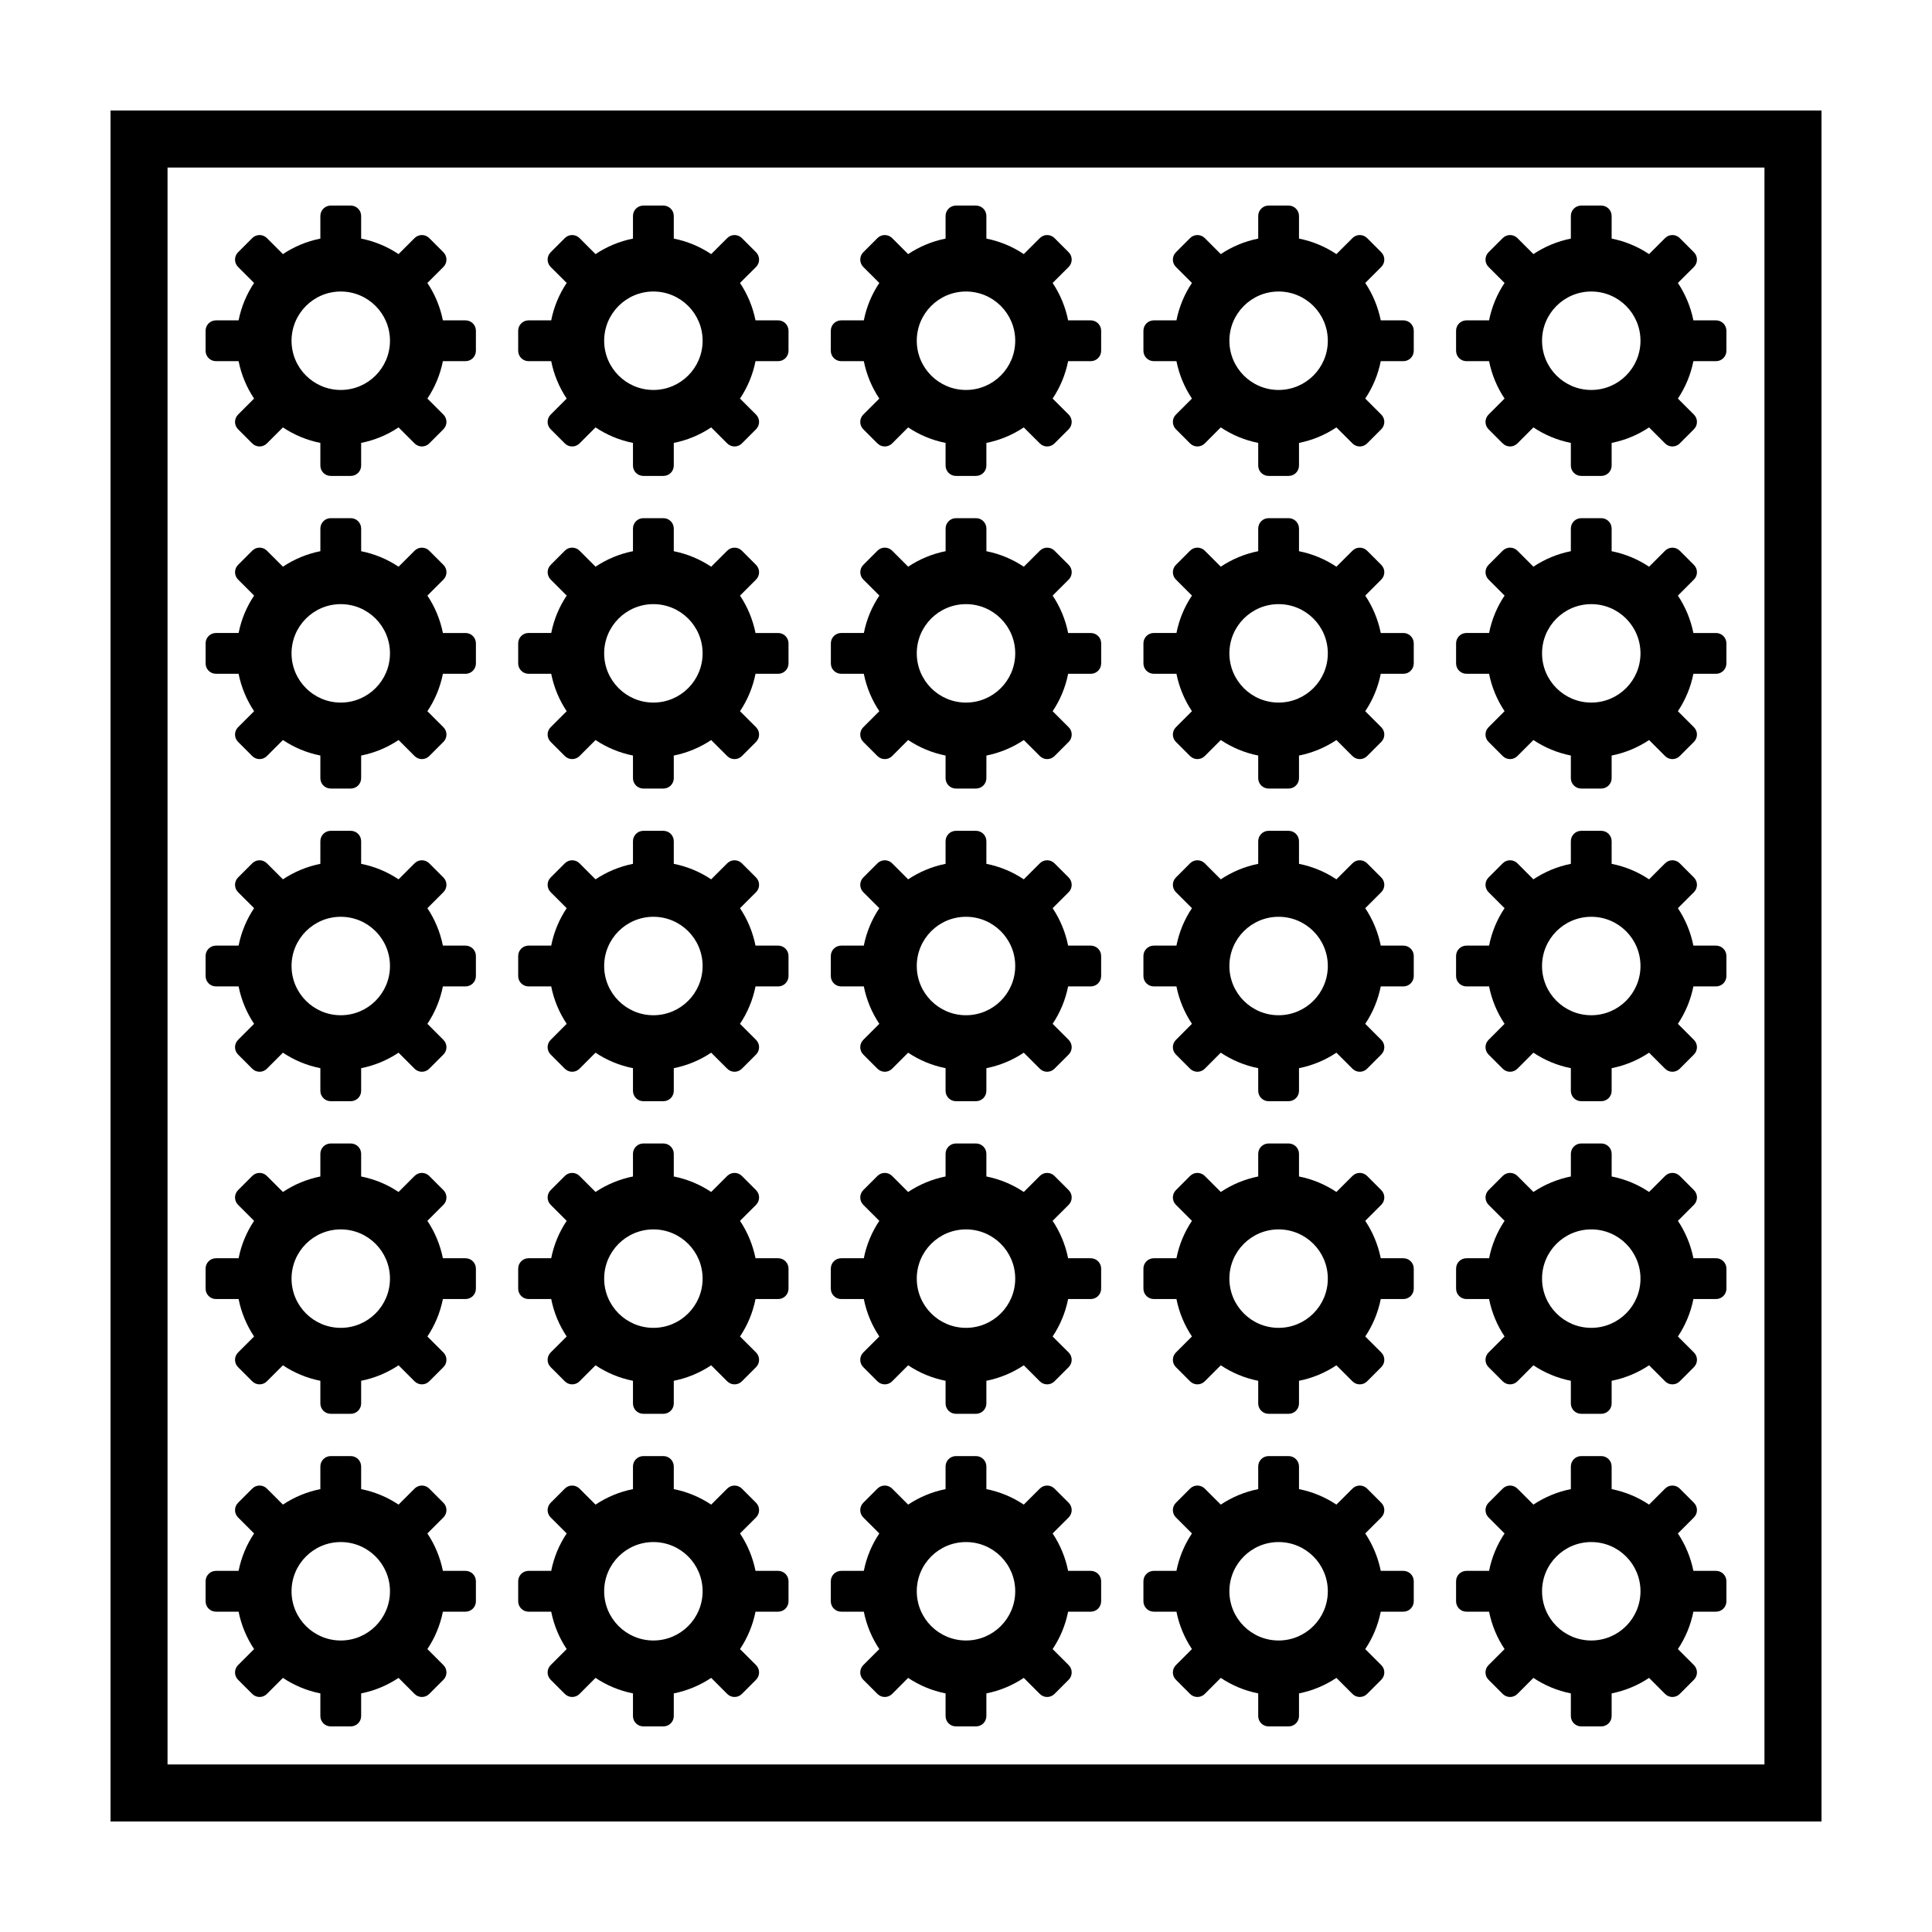
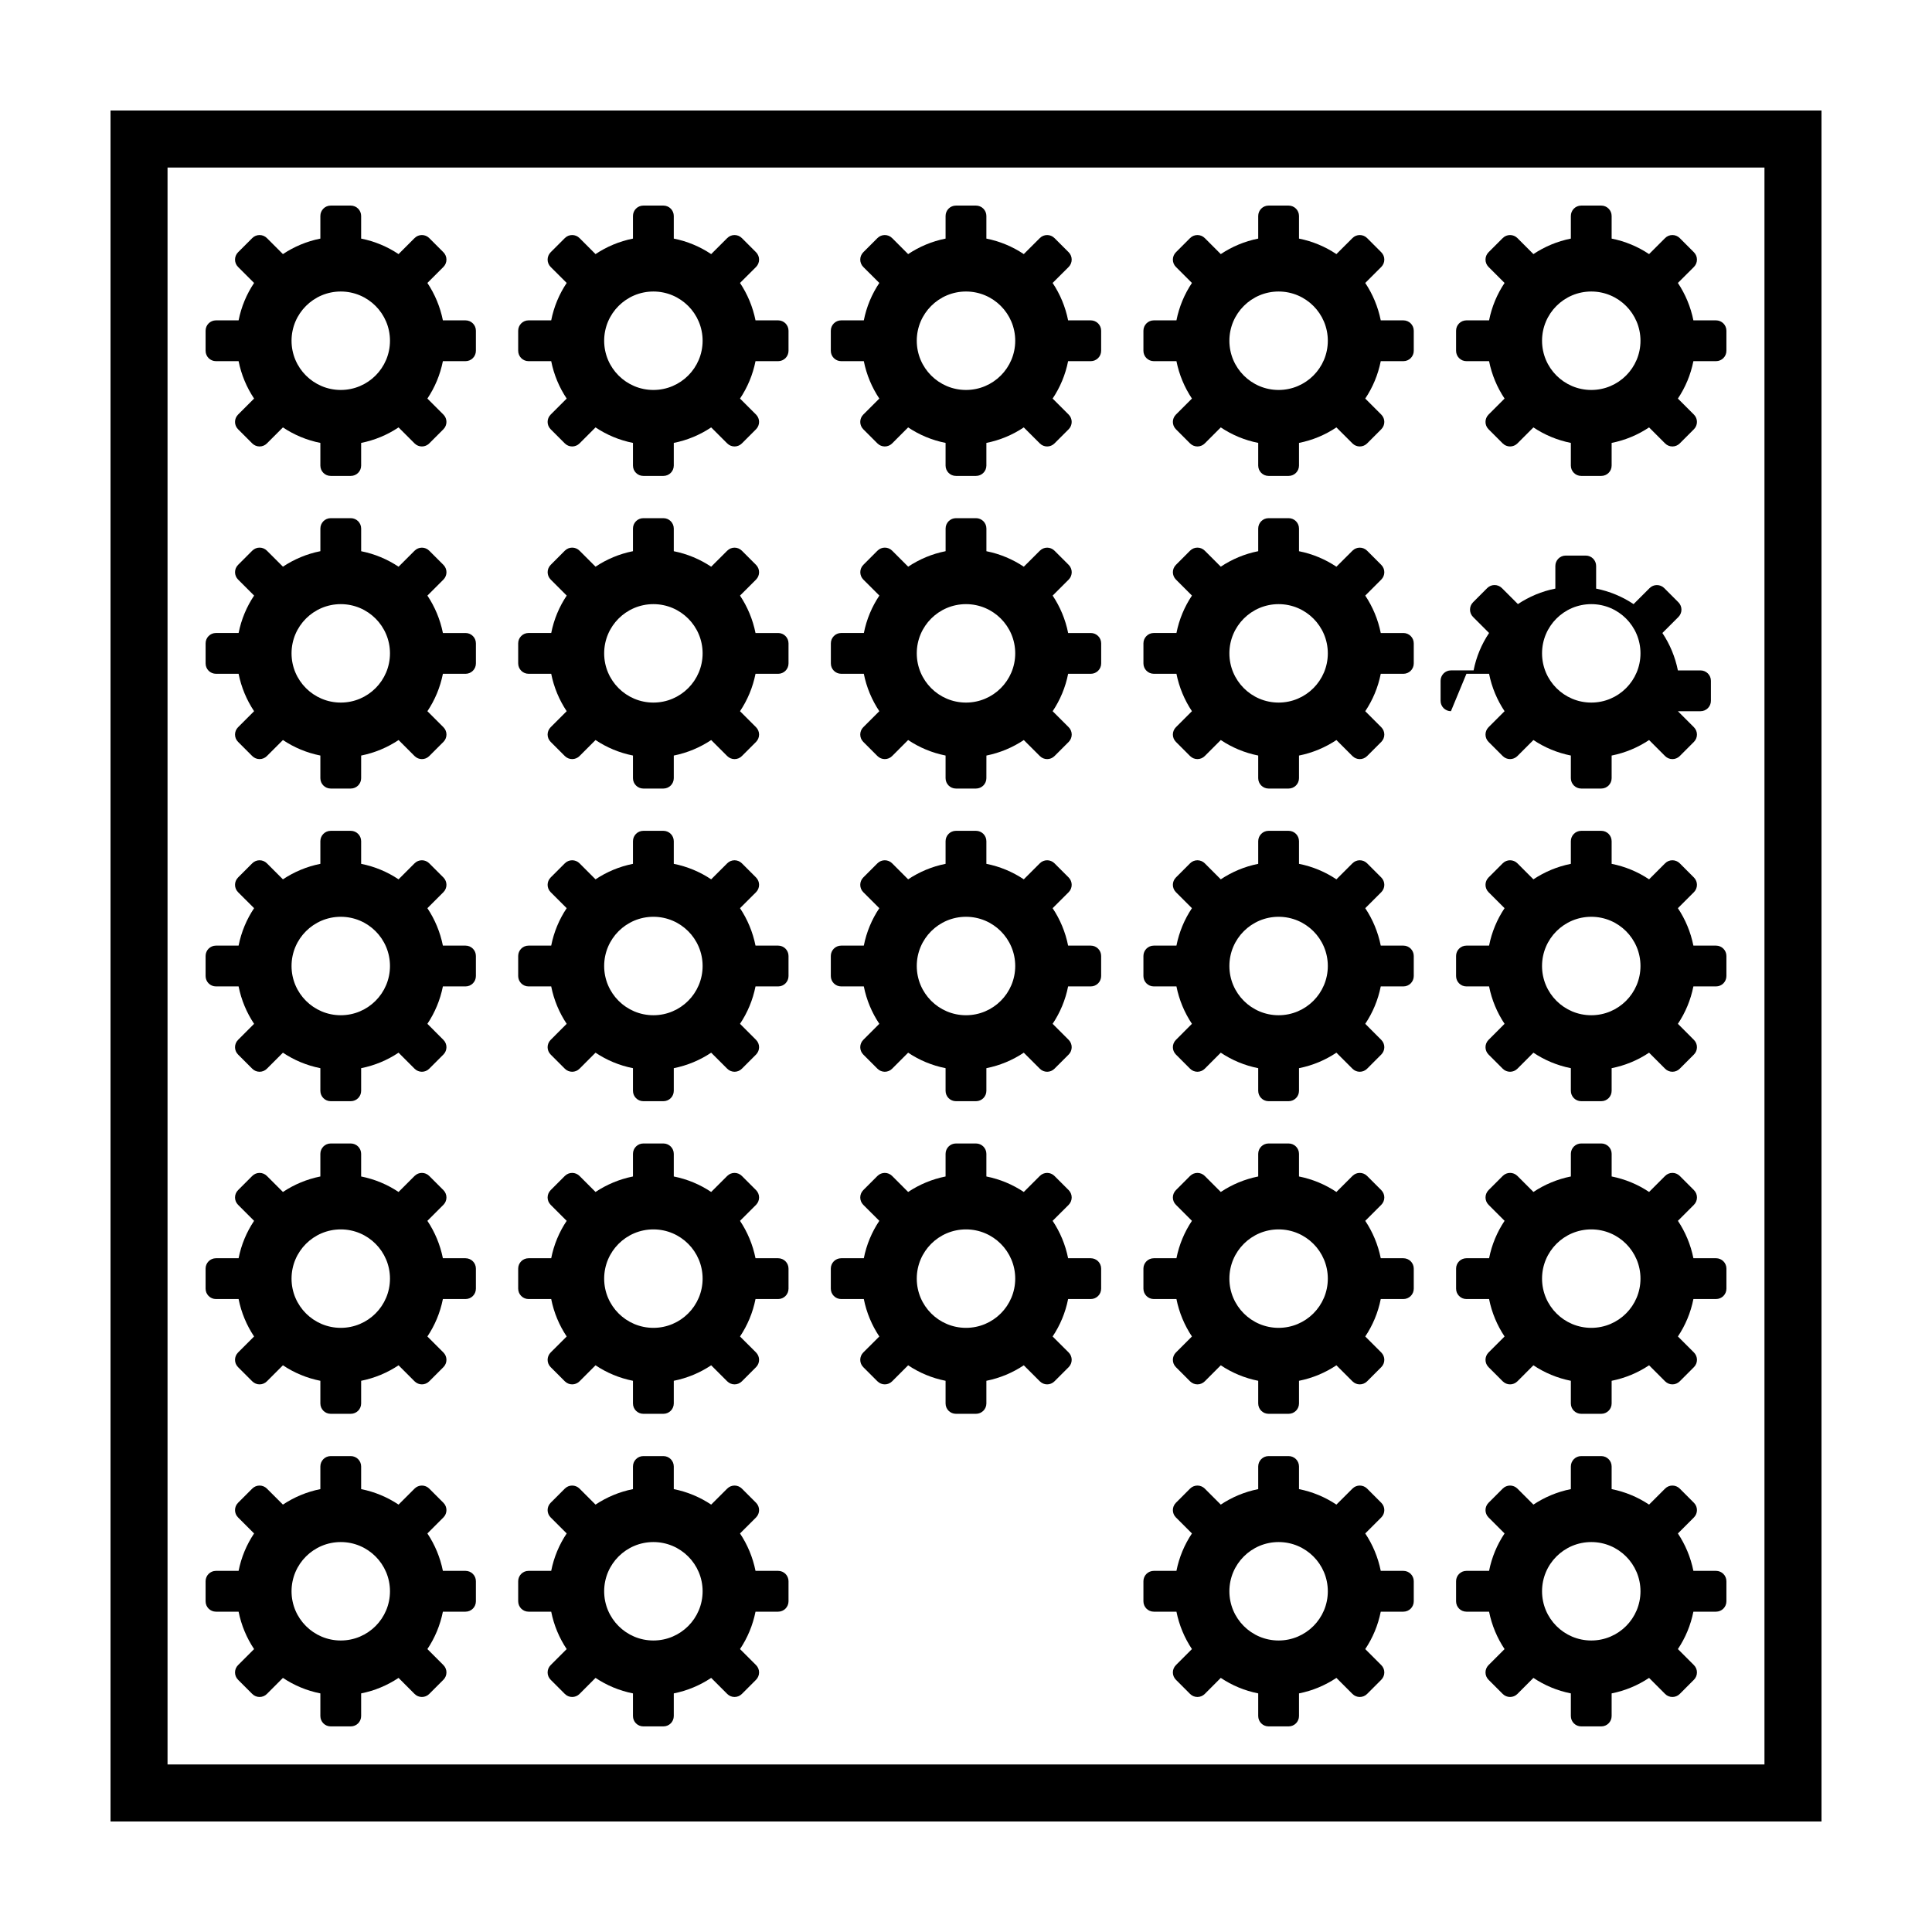
<svg xmlns="http://www.w3.org/2000/svg" fill="#000000" width="800px" height="800px" version="1.1" viewBox="144 144 512 512">
  <g>
    <path d="m173.29 173.29v453.43h453.43l-0.004-453.43zm438.31 438.31h-423.2v-423.2h423.2z" />
    <path d="m201.23 239.71h6c0.719 3.606 2.137 6.961 4.106 9.914l-4.246 4.246c-1.074 1.074-1.074 2.812 0 3.883l3.758 3.758c1.074 1.074 2.816 1.074 3.883 0l4.246-4.246c2.957 1.98 6.312 3.394 9.922 4.109v6.004c0 1.523 1.223 2.746 2.746 2.746h5.309c1.527 0 2.754-1.223 2.754-2.746v-6.004c3.602-0.715 6.961-2.133 9.914-4.109l4.246 4.246c1.074 1.074 2.816 1.074 3.883 0l3.758-3.758c1.074-1.074 1.074-2.812 0-3.883l-4.246-4.246c1.977-2.953 3.391-6.309 4.109-9.914h5.996c1.527 0 2.75-1.23 2.75-2.75v-5.316c0-1.516-1.223-2.746-2.75-2.746h-5.996c-0.727-3.606-2.141-6.961-4.109-9.914l4.246-4.242c1.074-1.078 1.074-2.816 0-3.891l-3.758-3.758c-1.074-1.074-2.816-1.074-3.883 0l-4.246 4.246c-2.953-1.977-6.312-3.394-9.914-4.109v-6c0-1.516-1.23-2.75-2.754-2.75h-5.309c-1.523 0-2.746 1.234-2.746 2.75v6c-3.606 0.715-6.961 2.137-9.922 4.109l-4.246-4.246c-1.074-1.074-2.816-1.074-3.883 0l-3.758 3.758c-1.074 1.078-1.074 2.816 0 3.891l4.246 4.242c-1.977 2.953-3.391 6.309-4.106 9.914h-6c-1.527 0-2.746 1.23-2.746 2.746v5.316c0 1.52 1.219 2.75 2.746 2.75zm33.078-18.457c7.203 0 13.039 5.84 13.039 13.047 0 7.199-5.836 13.043-13.039 13.043-7.203 0-13.047-5.844-13.047-13.043s5.848-13.047 13.047-13.047z" />
    <path d="m532.62 239.71h6c0.719 3.606 2.137 6.961 4.106 9.914l-4.246 4.246c-1.074 1.074-1.074 2.812 0 3.883l3.758 3.758c1.074 1.074 2.816 1.074 3.891 0l4.242-4.246c2.957 1.98 6.312 3.394 9.922 4.109v6.004c0 1.523 1.23 2.746 2.746 2.746h5.309c1.527 0 2.754-1.223 2.754-2.746v-6.004c3.606-0.715 6.969-2.133 9.922-4.109l4.246 4.246c1.066 1.074 2.812 1.074 3.883 0l3.754-3.758c1.074-1.074 1.074-2.812 0-3.883l-4.246-4.246c1.977-2.953 3.391-6.309 4.109-9.914h5.996c1.527 0 2.754-1.23 2.754-2.75v-5.316c0-1.516-1.23-2.746-2.754-2.746h-5.996c-0.727-3.606-2.141-6.961-4.109-9.914l4.246-4.242c1.074-1.078 1.074-2.816 0-3.891l-3.754-3.758c-1.078-1.074-2.82-1.074-3.883 0l-4.246 4.246c-2.953-1.977-6.312-3.394-9.922-4.109v-6c0-1.516-1.23-2.75-2.754-2.75h-5.309c-1.516 0-2.746 1.234-2.746 2.75v6c-3.606 0.715-6.961 2.137-9.922 4.109l-4.242-4.246c-1.078-1.074-2.82-1.074-3.891 0l-3.758 3.758c-1.074 1.078-1.074 2.816 0 3.891l4.246 4.242c-1.977 2.953-3.391 6.309-4.106 9.914h-6c-1.523 0-2.746 1.23-2.746 2.746v5.316c0 1.52 1.223 2.75 2.746 2.75zm33.086-18.457c7.203 0 13.039 5.84 13.039 13.047 0 7.199-5.836 13.043-13.039 13.043s-13.047-5.844-13.047-13.043c-0.004-7.199 5.84-13.047 13.047-13.047z" />
    <path d="m449.77 239.71h6c0.719 3.606 2.137 6.961 4.106 9.914l-4.246 4.246c-1.074 1.074-1.074 2.812 0 3.883l3.754 3.758c1.078 1.074 2.82 1.074 3.894 0l4.242-4.246c2.957 1.98 6.309 3.394 9.922 4.109v6.004c0 1.523 1.23 2.746 2.746 2.746h5.309c1.523 0 2.754-1.223 2.754-2.746v-6.004c3.606-0.715 6.961-2.133 9.914-4.109l4.254 4.246c1.066 1.074 2.812 1.074 3.883 0l3.754-3.758c1.074-1.074 1.074-2.812 0-3.883l-4.246-4.246c1.977-2.953 3.391-6.309 4.109-9.914h5.996c1.523 0 2.75-1.23 2.75-2.75v-5.316c0-1.516-1.23-2.746-2.75-2.746h-5.996c-0.727-3.606-2.141-6.961-4.109-9.914l4.246-4.242c1.074-1.078 1.074-2.816 0-3.891l-3.754-3.758c-1.078-1.074-2.82-1.074-3.883 0l-4.254 4.246c-2.953-1.977-6.309-3.394-9.914-4.109v-6c0-1.516-1.234-2.75-2.754-2.75h-5.309c-1.516 0-2.746 1.234-2.746 2.75v6c-3.613 0.715-6.961 2.137-9.922 4.109l-4.242-4.246c-1.078-1.074-2.82-1.074-3.894 0l-3.754 3.758c-1.074 1.078-1.074 2.816 0 3.891l4.246 4.242c-1.977 2.953-3.391 6.309-4.106 9.914h-6c-1.523 0-2.75 1.23-2.75 2.746v5.316c0 1.52 1.23 2.75 2.75 2.75zm33.074-18.457c7.203 0 13.043 5.84 13.043 13.047 0 7.199-5.84 13.043-13.043 13.043s-13.043-5.844-13.043-13.043 5.844-13.047 13.043-13.047z" />
    <path d="m366.92 239.71h6c0.719 3.606 2.137 6.961 4.109 9.914l-4.254 4.246c-1.066 1.074-1.066 2.812 0 3.883l3.758 3.758c1.078 1.074 2.816 1.074 3.891 0l4.242-4.246c2.957 1.98 6.309 3.394 9.922 4.109v6.004c0 1.523 1.223 2.746 2.75 2.746h5.309c1.523 0 2.754-1.223 2.754-2.746v-6.004c3.602-0.715 6.961-2.133 9.91-4.109l4.254 4.246c1.066 1.074 2.812 1.074 3.883 0l3.762-3.758c1.066-1.074 1.066-2.812 0-3.883l-4.254-4.246c1.977-2.953 3.391-6.309 4.106-9.914h6c1.523 0 2.754-1.23 2.754-2.75v-5.316c0-1.516-1.234-2.746-2.754-2.746h-6c-0.719-3.606-2.137-6.961-4.106-9.914l4.254-4.242c1.066-1.078 1.066-2.816 0-3.891l-3.762-3.758c-1.074-1.074-2.816-1.074-3.883 0l-4.254 4.246c-2.949-1.977-6.309-3.394-9.91-4.109v-6c0-1.516-1.234-2.75-2.754-2.75h-5.309c-1.527 0-2.75 1.234-2.75 2.75v6c-3.613 0.715-6.961 2.137-9.922 4.109l-4.242-4.246c-1.078-1.074-2.816-1.074-3.891 0l-3.758 3.758c-1.066 1.078-1.066 2.816 0 3.891l4.254 4.242c-1.98 2.953-3.394 6.309-4.109 9.914h-6c-1.523 0-2.746 1.23-2.746 2.746v5.316c0 1.52 1.227 2.75 2.746 2.75zm33.082-18.457c7.199 0 13.043 5.84 13.043 13.047 0 7.199-5.844 13.043-13.043 13.043-7.211 0-13.047-5.844-13.047-13.043-0.004-7.199 5.836-13.047 13.047-13.047z" />
    <path d="m284.07 239.71h6.004c0.715 3.606 2.133 6.961 4.102 9.914l-4.246 4.246c-1.074 1.074-1.074 2.812 0 3.883l3.758 3.758c1.074 1.074 2.816 1.074 3.891 0l4.242-4.246c2.957 1.98 6.312 3.394 9.922 4.109v6.004c0 1.523 1.23 2.746 2.746 2.746h5.316c1.523 0 2.754-1.223 2.754-2.746v-6.004c3.602-0.715 6.957-2.133 9.91-4.109l4.254 4.246c1.074 1.074 2.812 1.074 3.883 0l3.758-3.758c1.066-1.074 1.066-2.812 0-3.883l-4.254-4.246c1.977-2.953 3.391-6.309 4.109-9.914h6c1.523 0 2.746-1.23 2.746-2.75v-5.316c0-1.516-1.223-2.746-2.746-2.746h-6c-0.727-3.606-2.141-6.961-4.109-9.914l4.254-4.242c1.066-1.078 1.066-2.816 0-3.891l-3.758-3.758c-1.078-1.074-2.816-1.074-3.883 0l-4.254 4.246c-2.953-1.977-6.309-3.394-9.91-4.109v-6c0-1.516-1.234-2.75-2.754-2.75h-5.316c-1.516 0-2.746 1.234-2.746 2.75v6c-3.606 0.715-6.961 2.137-9.922 4.109l-4.242-4.246c-1.078-1.074-2.82-1.074-3.891 0l-3.758 3.758c-1.074 1.078-1.074 2.816 0 3.891l4.246 4.242c-1.977 2.953-3.391 6.309-4.102 9.914h-6.004c-1.523 0-2.746 1.23-2.746 2.746v5.316c0.004 1.52 1.227 2.75 2.746 2.75zm33.086-18.457c7.203 0 13.043 5.84 13.043 13.047 0 7.199-5.84 13.043-13.043 13.043s-13.047-5.844-13.047-13.043 5.844-13.047 13.047-13.047z" />
    <path d="m201.23 571.11h6c0.719 3.602 2.137 6.961 4.106 9.914l-4.246 4.246c-1.074 1.074-1.074 2.816 0 3.883l3.758 3.758c1.074 1.074 2.816 1.074 3.883 0l4.246-4.254c2.957 1.98 6.312 3.394 9.922 4.109v6c0 1.523 1.223 2.746 2.746 2.746h5.309c1.527 0 2.754-1.223 2.754-2.746v-6c3.602-0.719 6.961-2.137 9.914-4.109l4.246 4.254c1.074 1.074 2.816 1.074 3.883 0l3.758-3.758c1.074-1.074 1.074-2.816 0-3.883l-4.246-4.246c1.977-2.953 3.391-6.312 4.109-9.914h5.996c1.527 0 2.75-1.23 2.75-2.754v-5.316c0-1.516-1.223-2.746-2.75-2.746h-5.996c-0.727-3.613-2.141-6.961-4.109-9.914l4.246-4.246c1.074-1.074 1.074-2.816 0-3.883l-3.758-3.758c-1.074-1.074-2.816-1.074-3.883 0l-4.246 4.242c-2.953-1.969-6.312-3.391-9.914-4.102v-6c0-1.523-1.23-2.754-2.754-2.754h-5.309c-1.523 0-2.746 1.234-2.746 2.754v6c-3.606 0.715-6.961 2.137-9.922 4.102l-4.246-4.242c-1.074-1.074-2.816-1.074-3.883 0l-3.758 3.758c-1.074 1.074-1.074 2.816 0 3.883l4.246 4.246c-1.977 2.953-3.391 6.301-4.106 9.914h-6c-1.527 0-2.746 1.23-2.746 2.746v5.316c0 1.527 1.219 2.754 2.746 2.754zm33.078-18.449c7.203 0 13.039 5.836 13.039 13.043 0 7.199-5.836 13.043-13.039 13.043-7.203 0-13.047-5.844-13.047-13.043 0-7.207 5.848-13.043 13.047-13.043z" />
    <path d="m532.62 571.11h6c0.719 3.602 2.137 6.961 4.106 9.914l-4.246 4.246c-1.074 1.074-1.074 2.816 0 3.883l3.758 3.758c1.074 1.074 2.816 1.074 3.891 0l4.242-4.254c2.957 1.98 6.312 3.394 9.922 4.109v6c0 1.523 1.23 2.746 2.746 2.746h5.309c1.527 0 2.754-1.223 2.754-2.746v-6c3.606-0.719 6.969-2.137 9.922-4.109l4.246 4.254c1.066 1.074 2.812 1.074 3.883 0l3.754-3.758c1.074-1.074 1.074-2.816 0-3.883l-4.246-4.246c1.977-2.953 3.391-6.312 4.109-9.914h5.996c1.527 0 2.754-1.23 2.754-2.754v-5.316c0-1.516-1.23-2.746-2.754-2.746h-5.996c-0.727-3.613-2.141-6.961-4.109-9.914l4.246-4.246c1.074-1.074 1.074-2.816 0-3.883l-3.754-3.758c-1.078-1.074-2.82-1.074-3.883 0l-4.246 4.242c-2.953-1.969-6.312-3.391-9.922-4.102v-6c0-1.523-1.23-2.754-2.754-2.754h-5.309c-1.516 0-2.746 1.234-2.746 2.754v6c-3.606 0.715-6.961 2.137-9.922 4.102l-4.242-4.242c-1.078-1.074-2.82-1.074-3.891 0l-3.758 3.758c-1.074 1.074-1.074 2.816 0 3.883l4.246 4.246c-1.977 2.953-3.391 6.301-4.106 9.914h-6c-1.523 0-2.746 1.23-2.746 2.746v5.316c0 1.527 1.223 2.754 2.746 2.754zm33.086-18.449c7.203 0 13.039 5.836 13.039 13.043 0 7.199-5.836 13.043-13.039 13.043s-13.047-5.844-13.047-13.043c-0.004-7.207 5.84-13.043 13.047-13.043z" />
    <path d="m449.77 571.11h6c0.719 3.602 2.137 6.961 4.106 9.914l-4.246 4.246c-1.074 1.074-1.074 2.816 0 3.883l3.754 3.758c1.078 1.074 2.82 1.074 3.894 0l4.242-4.254c2.957 1.98 6.309 3.394 9.922 4.109v6c0 1.523 1.23 2.746 2.746 2.746h5.309c1.523 0 2.754-1.223 2.754-2.746v-6c3.606-0.719 6.961-2.137 9.914-4.109l4.254 4.254c1.066 1.074 2.812 1.074 3.883 0l3.754-3.758c1.074-1.074 1.074-2.816 0-3.883l-4.246-4.246c1.977-2.953 3.391-6.312 4.109-9.914h5.996c1.523 0 2.75-1.23 2.75-2.754v-5.316c0-1.516-1.23-2.746-2.75-2.746h-5.996c-0.727-3.613-2.141-6.961-4.109-9.914l4.246-4.246c1.074-1.074 1.074-2.816 0-3.883l-3.754-3.758c-1.078-1.074-2.82-1.074-3.883 0l-4.254 4.242c-2.953-1.969-6.309-3.391-9.914-4.102v-6c0-1.523-1.234-2.754-2.754-2.754h-5.309c-1.516 0-2.746 1.234-2.746 2.754v6c-3.613 0.715-6.961 2.137-9.922 4.102l-4.242-4.242c-1.078-1.074-2.82-1.074-3.894 0l-3.754 3.758c-1.074 1.074-1.074 2.816 0 3.883l4.246 4.246c-1.977 2.953-3.391 6.301-4.106 9.914h-6c-1.523 0-2.75 1.23-2.75 2.746v5.316c0 1.527 1.23 2.754 2.75 2.754zm33.074-18.449c7.203 0 13.043 5.836 13.043 13.043 0 7.199-5.84 13.043-13.043 13.043s-13.043-5.844-13.043-13.043c0-7.207 5.844-13.043 13.043-13.043z" />
-     <path d="m366.92 571.11h6c0.719 3.602 2.137 6.961 4.109 9.914l-4.254 4.246c-1.066 1.074-1.066 2.816 0 3.883l3.758 3.758c1.078 1.074 2.816 1.074 3.891 0l4.242-4.254c2.957 1.98 6.309 3.394 9.922 4.109v6c0 1.523 1.223 2.746 2.75 2.746h5.309c1.523 0 2.754-1.223 2.754-2.746v-6c3.602-0.719 6.961-2.137 9.91-4.109l4.254 4.254c1.066 1.074 2.812 1.074 3.883 0l3.762-3.758c1.066-1.074 1.066-2.816 0-3.883l-4.254-4.246c1.977-2.953 3.391-6.312 4.106-9.914h6c1.523 0 2.754-1.23 2.754-2.754v-5.316c0-1.516-1.234-2.746-2.754-2.746h-6c-0.719-3.613-2.137-6.961-4.106-9.914l4.254-4.246c1.066-1.074 1.066-2.816 0-3.883l-3.762-3.758c-1.074-1.074-2.816-1.074-3.883 0l-4.254 4.242c-2.949-1.969-6.309-3.391-9.91-4.102v-6c0-1.523-1.234-2.754-2.754-2.754h-5.309c-1.527 0-2.75 1.234-2.75 2.754v6c-3.613 0.715-6.961 2.137-9.922 4.102l-4.242-4.242c-1.078-1.074-2.816-1.074-3.891 0l-3.758 3.758c-1.066 1.074-1.066 2.816 0 3.883l4.254 4.246c-1.98 2.953-3.394 6.301-4.109 9.914h-6c-1.523 0-2.746 1.23-2.746 2.746v5.316c0 1.527 1.227 2.754 2.746 2.754zm33.082-18.449c7.199 0 13.043 5.836 13.043 13.043 0 7.199-5.844 13.043-13.043 13.043-7.211 0-13.047-5.844-13.047-13.043-0.004-7.207 5.836-13.043 13.047-13.043z" />
    <path d="m284.07 571.11h6.004c0.715 3.602 2.133 6.961 4.102 9.914l-4.246 4.246c-1.074 1.074-1.074 2.816 0 3.883l3.758 3.758c1.074 1.074 2.816 1.074 3.891 0l4.242-4.254c2.957 1.98 6.312 3.394 9.922 4.109v6c0 1.523 1.23 2.746 2.746 2.746h5.316c1.523 0 2.754-1.223 2.754-2.746v-6c3.602-0.719 6.957-2.137 9.91-4.109l4.254 4.254c1.074 1.074 2.812 1.074 3.883 0l3.758-3.758c1.066-1.074 1.066-2.816 0-3.883l-4.254-4.246c1.977-2.953 3.391-6.312 4.109-9.914h6c1.523 0 2.746-1.23 2.746-2.754v-5.316c0-1.516-1.223-2.746-2.746-2.746h-6c-0.727-3.613-2.141-6.961-4.109-9.914l4.254-4.246c1.066-1.074 1.066-2.816 0-3.883l-3.758-3.758c-1.078-1.074-2.816-1.074-3.883 0l-4.254 4.242c-2.953-1.969-6.309-3.391-9.91-4.102v-6c0-1.523-1.234-2.754-2.754-2.754h-5.316c-1.516 0-2.746 1.234-2.746 2.754v6c-3.606 0.715-6.961 2.137-9.922 4.102l-4.242-4.242c-1.078-1.074-2.82-1.074-3.891 0l-3.758 3.758c-1.074 1.074-1.074 2.816 0 3.883l4.246 4.246c-1.977 2.953-3.391 6.301-4.102 9.914h-6.004c-1.523 0-2.746 1.23-2.746 2.746v5.316c0.004 1.527 1.227 2.754 2.746 2.754zm33.086-18.449c7.203 0 13.043 5.836 13.043 13.043 0 7.199-5.84 13.043-13.043 13.043s-13.047-5.844-13.047-13.043c0-7.207 5.844-13.043 13.047-13.043z" />
    <path d="m201.23 488.26h6c0.719 3.613 2.137 6.969 4.106 9.922l-4.246 4.242c-1.074 1.082-1.074 2.816 0 3.883l3.758 3.758c1.074 1.074 2.816 1.074 3.883 0l4.246-4.246c2.957 1.977 6.312 3.391 9.922 4.106v6.004c0 1.523 1.223 2.746 2.746 2.746h5.309c1.527 0 2.754-1.223 2.754-2.746v-6.004c3.602-0.719 6.961-2.137 9.914-4.106l4.246 4.246c1.074 1.074 2.816 1.074 3.883 0l3.758-3.758c1.074-1.074 1.074-2.805 0-3.883l-4.246-4.242c1.977-2.953 3.391-6.309 4.109-9.922h5.996c1.527 0 2.75-1.23 2.75-2.75v-5.316c0-1.516-1.223-2.746-2.75-2.746h-5.996c-0.727-3.613-2.141-6.961-4.109-9.914l4.246-4.246c1.074-1.078 1.074-2.816 0-3.891l-3.758-3.758c-1.074-1.074-2.816-1.074-3.883 0l-4.246 4.246c-2.953-1.977-6.312-3.391-9.914-4.106v-6c0-1.516-1.23-2.746-2.754-2.746h-5.309c-1.523 0-2.746 1.23-2.746 2.746v6c-3.606 0.719-6.961 2.137-9.922 4.106l-4.246-4.246c-1.074-1.074-2.816-1.074-3.883 0l-3.758 3.758c-1.074 1.078-1.074 2.816 0 3.891l4.246 4.246c-1.977 2.953-3.391 6.301-4.106 9.914h-6c-1.527 0-2.746 1.23-2.746 2.746v5.316c0 1.516 1.219 2.75 2.746 2.75zm33.078-18.457c7.203 0 13.039 5.84 13.039 13.047 0 7.203-5.836 13.043-13.039 13.043-7.203 0-13.047-5.84-13.047-13.043s5.848-13.047 13.047-13.047z" />
    <path d="m532.62 488.26h6c0.719 3.613 2.137 6.969 4.106 9.922l-4.246 4.242c-1.074 1.082-1.074 2.816 0 3.883l3.758 3.758c1.074 1.074 2.816 1.074 3.891 0l4.242-4.246c2.957 1.977 6.312 3.391 9.922 4.106v6.004c0 1.523 1.23 2.746 2.746 2.746h5.309c1.527 0 2.754-1.223 2.754-2.746v-6.004c3.606-0.719 6.969-2.137 9.922-4.106l4.246 4.246c1.066 1.074 2.812 1.074 3.883 0l3.758-3.762c1.074-1.074 1.074-2.805 0-3.883l-4.246-4.242c1.977-2.953 3.391-6.309 4.109-9.922h5.996c1.527 0 2.754-1.23 2.754-2.75v-5.316c0-1.516-1.23-2.746-2.754-2.746h-5.996c-0.727-3.613-2.141-6.961-4.109-9.914l4.246-4.246c1.074-1.078 1.074-2.816 0-3.891l-3.754-3.758c-1.078-1.074-2.82-1.074-3.883 0l-4.246 4.246c-2.953-1.977-6.312-3.391-9.922-4.106v-6c0-1.516-1.23-2.746-2.754-2.746h-5.309c-1.516 0-2.746 1.23-2.746 2.746v6c-3.606 0.719-6.961 2.137-9.922 4.106l-4.242-4.246c-1.078-1.074-2.82-1.074-3.891 0l-3.758 3.758c-1.074 1.078-1.074 2.816 0 3.891l4.246 4.246c-1.977 2.953-3.391 6.301-4.106 9.914h-6c-1.523 0-2.746 1.23-2.746 2.746v5.316c-0.004 1.52 1.219 2.754 2.742 2.754zm33.086-18.457c7.203 0 13.039 5.84 13.039 13.047 0 7.203-5.836 13.043-13.039 13.043s-13.047-5.84-13.047-13.043c-0.004-7.203 5.84-13.047 13.047-13.047z" />
    <path d="m449.77 488.26h6c0.719 3.613 2.137 6.969 4.106 9.922l-4.246 4.242c-1.074 1.082-1.074 2.816 0 3.883l3.754 3.758c1.078 1.074 2.82 1.074 3.894 0l4.242-4.246c2.957 1.977 6.309 3.391 9.922 4.106v6.004c0 1.523 1.23 2.746 2.746 2.746h5.309c1.523 0 2.754-1.223 2.754-2.746v-6.004c3.606-0.719 6.961-2.137 9.914-4.106l4.254 4.246c1.066 1.074 2.812 1.074 3.883 0l3.754-3.758c1.074-1.074 1.074-2.805 0-3.883l-4.246-4.242c1.977-2.953 3.391-6.309 4.109-9.922h5.996c1.523 0 2.75-1.23 2.75-2.75v-5.316c0-1.516-1.23-2.746-2.75-2.746h-5.996c-0.727-3.613-2.141-6.961-4.109-9.914l4.246-4.246c1.074-1.078 1.074-2.816 0-3.891l-3.754-3.758c-1.078-1.074-2.82-1.074-3.883 0l-4.254 4.246c-2.953-1.977-6.309-3.391-9.914-4.106v-6c0-1.516-1.234-2.746-2.754-2.746h-5.309c-1.516 0-2.746 1.23-2.746 2.746v6c-3.613 0.719-6.961 2.137-9.922 4.106l-4.242-4.246c-1.078-1.074-2.82-1.074-3.894 0l-3.754 3.758c-1.074 1.078-1.074 2.816 0 3.891l4.246 4.246c-1.977 2.953-3.391 6.301-4.106 9.914h-6c-1.523 0-2.75 1.23-2.75 2.746v5.316c0 1.516 1.23 2.75 2.75 2.75zm33.074-18.457c7.203 0 13.043 5.84 13.043 13.047 0 7.203-5.84 13.043-13.043 13.043s-13.043-5.84-13.043-13.043 5.844-13.047 13.043-13.047z" />
    <path d="m366.92 488.26h6c0.719 3.613 2.137 6.969 4.109 9.922l-4.254 4.242c-1.066 1.082-1.066 2.816 0 3.883l3.758 3.758c1.078 1.074 2.816 1.074 3.891 0l4.242-4.246c2.957 1.977 6.309 3.391 9.922 4.106v6.004c0 1.523 1.223 2.746 2.75 2.746h5.309c1.523 0 2.754-1.223 2.754-2.746v-6.004c3.602-0.719 6.961-2.137 9.91-4.106l4.254 4.246c1.066 1.074 2.812 1.074 3.883 0l3.762-3.758c1.066-1.074 1.066-2.805 0-3.883l-4.254-4.242c1.977-2.953 3.391-6.309 4.106-9.922h6c1.523 0 2.754-1.23 2.754-2.75v-5.316c0-1.516-1.234-2.746-2.754-2.746h-6c-0.719-3.613-2.137-6.961-4.106-9.914l4.254-4.246c1.066-1.078 1.066-2.816 0-3.891l-3.762-3.758c-1.074-1.074-2.816-1.074-3.883 0l-4.254 4.246c-2.949-1.977-6.309-3.391-9.91-4.106v-6c0-1.516-1.234-2.746-2.754-2.746h-5.309c-1.527 0-2.75 1.23-2.75 2.746v6c-3.613 0.719-6.961 2.137-9.922 4.106l-4.242-4.246c-1.078-1.074-2.816-1.074-3.891 0l-3.758 3.758c-1.066 1.078-1.066 2.816 0 3.891l4.254 4.246c-1.98 2.953-3.394 6.301-4.109 9.914h-6c-1.523 0-2.746 1.23-2.746 2.746v5.316c0 1.516 1.227 2.75 2.746 2.75zm33.082-18.457c7.199 0 13.043 5.84 13.043 13.047 0 7.203-5.844 13.043-13.043 13.043-7.211 0-13.047-5.84-13.047-13.043-0.004-7.203 5.836-13.047 13.047-13.047z" />
    <path d="m284.07 488.26h6.004c0.715 3.613 2.133 6.969 4.102 9.922l-4.246 4.242c-1.074 1.082-1.074 2.816 0 3.883l3.758 3.758c1.074 1.074 2.816 1.074 3.891 0l4.242-4.246c2.957 1.977 6.312 3.391 9.922 4.106v6.004c0 1.523 1.23 2.746 2.746 2.746h5.316c1.523 0 2.754-1.223 2.754-2.746v-6.004c3.602-0.719 6.957-2.137 9.91-4.106l4.254 4.246c1.074 1.074 2.812 1.074 3.883 0l3.758-3.758c1.066-1.074 1.066-2.805 0-3.883l-4.254-4.242c1.977-2.953 3.391-6.309 4.109-9.922h6c1.523 0 2.746-1.23 2.746-2.75v-5.316c0-1.516-1.223-2.746-2.746-2.746h-6c-0.727-3.613-2.141-6.961-4.109-9.914l4.254-4.246c1.066-1.078 1.066-2.816 0-3.891l-3.758-3.758c-1.078-1.074-2.816-1.074-3.883 0l-4.254 4.246c-2.953-1.977-6.309-3.391-9.91-4.106v-6c0-1.516-1.234-2.746-2.754-2.746h-5.316c-1.516 0-2.746 1.23-2.746 2.746v6c-3.606 0.719-6.961 2.137-9.922 4.106l-4.242-4.246c-1.078-1.074-2.82-1.074-3.891 0l-3.758 3.758c-1.074 1.078-1.074 2.816 0 3.891l4.246 4.246c-1.977 2.953-3.391 6.301-4.102 9.914h-6.004c-1.523 0-2.746 1.23-2.746 2.746v5.316c0.004 1.516 1.227 2.75 2.746 2.75zm33.086-18.457c7.203 0 13.043 5.84 13.043 13.047 0 7.203-5.84 13.043-13.043 13.043s-13.047-5.84-13.047-13.043 5.844-13.047 13.047-13.047z" />
    <path d="m201.23 405.41h6c0.719 3.606 2.137 6.961 4.106 9.914l-4.246 4.254c-1.074 1.074-1.074 2.812 0 3.883l3.758 3.758c1.074 1.078 2.816 1.078 3.883 0l4.246-4.246c2.957 1.98 6.312 3.394 9.922 4.106v6.004c0 1.516 1.223 2.746 2.746 2.746h5.309c1.527 0 2.754-1.23 2.754-2.746v-6.004c3.602-0.715 6.961-2.133 9.914-4.106l4.246 4.246c1.074 1.078 2.816 1.078 3.883 0l3.758-3.758c1.074-1.074 1.074-2.812 0-3.883l-4.246-4.254c1.977-2.953 3.391-6.309 4.109-9.914h5.996c1.527 0 2.75-1.23 2.75-2.75v-5.316c0-1.516-1.223-2.746-2.75-2.746h-5.996c-0.727-3.613-2.141-6.969-4.109-9.922l4.246-4.242c1.074-1.074 1.074-2.816 0-3.891l-3.758-3.758c-1.074-1.074-2.816-1.074-3.883 0l-4.246 4.246c-2.953-1.977-6.312-3.394-9.914-4.106v-6c0-1.516-1.23-2.75-2.754-2.75h-5.309c-1.523 0-2.746 1.234-2.746 2.75v6c-3.606 0.715-6.961 2.137-9.922 4.106l-4.246-4.246c-1.074-1.074-2.816-1.074-3.883 0l-3.758 3.758c-1.074 1.074-1.074 2.816 0 3.891l4.246 4.242c-1.977 2.953-3.391 6.309-4.106 9.922h-6c-1.527 0-2.746 1.23-2.746 2.746v5.316c0 1.52 1.219 2.75 2.746 2.75zm33.078-18.453c7.203 0 13.039 5.84 13.039 13.043s-5.836 13.047-13.039 13.047c-7.203 0-13.047-5.844-13.047-13.047s5.848-13.043 13.047-13.043z" />
    <path d="m532.62 405.41h6c0.719 3.606 2.137 6.961 4.106 9.914l-4.246 4.254c-1.074 1.074-1.074 2.812 0 3.883l3.758 3.758c1.074 1.078 2.816 1.078 3.891 0l4.242-4.246c2.957 1.98 6.312 3.394 9.922 4.106v6.004c0 1.516 1.23 2.746 2.746 2.746h5.309c1.527 0 2.754-1.23 2.754-2.746v-6.004c3.606-0.715 6.969-2.133 9.922-4.106l4.246 4.246c1.066 1.078 2.812 1.078 3.883 0l3.754-3.758c1.074-1.074 1.074-2.812 0-3.883l-4.246-4.254c1.977-2.953 3.391-6.309 4.109-9.914h5.996c1.527 0 2.754-1.23 2.754-2.75v-5.316c0-1.516-1.23-2.746-2.754-2.746h-5.996c-0.727-3.613-2.141-6.969-4.109-9.922l4.246-4.242c1.074-1.074 1.074-2.816 0-3.891l-3.754-3.758c-1.078-1.074-2.82-1.074-3.883 0l-4.246 4.246c-2.953-1.977-6.312-3.394-9.922-4.106v-6c0-1.516-1.23-2.75-2.754-2.75h-5.309c-1.516 0-2.746 1.234-2.746 2.75v6c-3.606 0.715-6.961 2.137-9.922 4.106l-4.242-4.246c-1.078-1.074-2.82-1.074-3.891 0l-3.758 3.758c-1.074 1.074-1.074 2.816 0 3.891l4.246 4.242c-1.977 2.953-3.391 6.309-4.106 9.922h-6c-1.523 0-2.746 1.23-2.746 2.746v5.316c0 1.52 1.223 2.75 2.746 2.75zm33.086-18.453c7.203 0 13.039 5.84 13.039 13.043s-5.836 13.047-13.039 13.047c-7.207 0.004-13.051-5.84-13.051-13.043 0-7.207 5.844-13.047 13.051-13.047z" />
    <path d="m449.77 405.41h6c0.719 3.606 2.137 6.961 4.106 9.914l-4.246 4.254c-1.074 1.074-1.074 2.812 0 3.883l3.754 3.758c1.078 1.078 2.82 1.078 3.894 0l4.242-4.246c2.957 1.98 6.309 3.394 9.922 4.106v6.004c0 1.516 1.23 2.746 2.746 2.746h5.309c1.523 0 2.754-1.23 2.754-2.746v-6.004c3.606-0.715 6.961-2.133 9.914-4.106l4.254 4.246c1.066 1.078 2.812 1.078 3.883 0l3.754-3.758c1.074-1.074 1.074-2.812 0-3.883l-4.246-4.254c1.977-2.953 3.391-6.309 4.109-9.914h5.996c1.523 0 2.75-1.23 2.75-2.75v-5.316c0-1.516-1.23-2.746-2.75-2.746h-5.996c-0.727-3.613-2.141-6.969-4.109-9.922l4.246-4.242c1.074-1.074 1.074-2.816 0-3.891l-3.754-3.758c-1.078-1.074-2.82-1.074-3.883 0l-4.254 4.246c-2.953-1.977-6.309-3.394-9.914-4.106v-6c0-1.516-1.234-2.75-2.754-2.75h-5.309c-1.516 0-2.746 1.234-2.746 2.75v6c-3.613 0.715-6.961 2.137-9.922 4.106l-4.242-4.246c-1.078-1.074-2.82-1.074-3.894 0l-3.754 3.758c-1.074 1.074-1.074 2.816 0 3.891l4.246 4.242c-1.977 2.953-3.391 6.309-4.106 9.922h-6c-1.523 0-2.75 1.23-2.75 2.746v5.316c0 1.52 1.23 2.75 2.75 2.75zm33.074-18.453c7.203 0 13.043 5.84 13.043 13.043s-5.84 13.047-13.043 13.047-13.043-5.844-13.043-13.047 5.844-13.043 13.043-13.043z" />
    <path d="m366.92 405.41h6c0.719 3.606 2.137 6.961 4.109 9.914l-4.254 4.254c-1.066 1.074-1.066 2.812 0 3.883l3.758 3.758c1.078 1.078 2.816 1.078 3.891 0l4.242-4.246c2.957 1.98 6.309 3.394 9.922 4.106v6.004c0 1.516 1.223 2.746 2.75 2.746h5.309c1.523 0 2.754-1.23 2.754-2.746v-6.004c3.602-0.715 6.961-2.133 9.91-4.106l4.254 4.246c1.066 1.078 2.812 1.078 3.883 0l3.762-3.758c1.066-1.074 1.066-2.812 0-3.883l-4.254-4.254c1.977-2.953 3.391-6.309 4.106-9.914h6c1.523 0 2.754-1.23 2.754-2.75v-5.316c0-1.516-1.234-2.746-2.754-2.746h-6c-0.719-3.613-2.137-6.969-4.106-9.922l4.254-4.242c1.066-1.074 1.066-2.816 0-3.891l-3.762-3.758c-1.074-1.074-2.816-1.074-3.883 0l-4.254 4.246c-2.949-1.977-6.309-3.394-9.91-4.106v-6c0-1.516-1.234-2.75-2.754-2.75h-5.309c-1.527 0-2.75 1.234-2.75 2.75v6c-3.613 0.715-6.961 2.137-9.922 4.106l-4.242-4.246c-1.078-1.074-2.816-1.074-3.891 0l-3.758 3.758c-1.066 1.074-1.066 2.816 0 3.891l4.254 4.242c-1.98 2.953-3.394 6.309-4.109 9.922h-6c-1.523 0-2.746 1.23-2.746 2.746v5.316c0 1.52 1.227 2.75 2.746 2.75zm33.082-18.453c7.199 0 13.043 5.84 13.043 13.043s-5.844 13.047-13.043 13.047c-7.211 0-13.047-5.844-13.047-13.047-0.004-7.203 5.836-13.043 13.047-13.043z" />
    <path d="m284.07 405.41h6.004c0.715 3.606 2.133 6.961 4.102 9.914l-4.246 4.254c-1.074 1.074-1.074 2.812 0 3.883l3.758 3.758c1.074 1.078 2.816 1.078 3.891 0l4.242-4.246c2.957 1.98 6.312 3.394 9.922 4.106v6.004c0 1.516 1.23 2.746 2.746 2.746h5.316c1.523 0 2.754-1.23 2.754-2.746v-6.004c3.602-0.715 6.957-2.133 9.91-4.106l4.254 4.246c1.074 1.078 2.812 1.078 3.883 0l3.758-3.758c1.066-1.074 1.066-2.812 0-3.883l-4.254-4.254c1.977-2.953 3.391-6.309 4.109-9.914h6c1.523 0 2.746-1.23 2.746-2.75v-5.316c0-1.516-1.223-2.746-2.746-2.746h-6c-0.727-3.613-2.141-6.969-4.109-9.922l4.254-4.242c1.066-1.074 1.066-2.816 0-3.891l-3.758-3.758c-1.078-1.074-2.816-1.074-3.883 0l-4.254 4.246c-2.953-1.977-6.309-3.394-9.91-4.106v-6c0-1.516-1.234-2.75-2.754-2.75h-5.316c-1.516 0-2.746 1.234-2.746 2.75v6c-3.606 0.715-6.961 2.137-9.922 4.106l-4.242-4.246c-1.078-1.074-2.82-1.074-3.891 0l-3.758 3.758c-1.074 1.074-1.074 2.816 0 3.891l4.246 4.242c-1.977 2.953-3.391 6.309-4.102 9.922h-6.004c-1.523 0-2.746 1.23-2.746 2.746v5.316c0.004 1.52 1.227 2.75 2.746 2.75zm33.086-18.453c7.203 0 13.043 5.84 13.043 13.043s-5.84 13.047-13.043 13.047-13.047-5.844-13.047-13.047 5.844-13.043 13.047-13.043z" />
    <path d="m201.23 322.56h6c0.719 3.602 2.137 6.961 4.106 9.914l-4.246 4.246c-1.074 1.078-1.074 2.812 0 3.883l3.758 3.758c1.074 1.074 2.816 1.074 3.883 0l4.246-4.246c2.957 1.977 6.312 3.391 9.922 4.109v6.004c0 1.516 1.223 2.746 2.746 2.746h5.309c1.527 0 2.754-1.23 2.754-2.746l0.004-6c3.602-0.719 6.961-2.137 9.914-4.109l4.246 4.246c1.074 1.074 2.816 1.074 3.883 0l3.758-3.758c1.074-1.074 1.074-2.812 0-3.883l-4.246-4.246c1.977-2.953 3.391-6.309 4.109-9.914h5.996c1.527 0 2.75-1.234 2.75-2.75v-5.316c0-1.516-1.223-2.746-2.75-2.746h-5.996c-0.727-3.613-2.141-6.961-4.109-9.914l4.246-4.246c1.074-1.074 1.074-2.816 0-3.891l-3.758-3.758c-1.074-1.074-2.816-1.074-3.883 0l-4.246 4.242c-2.953-1.969-6.312-3.391-9.914-4.106v-6.008c0-1.523-1.23-2.75-2.754-2.75h-5.309c-1.523 0-2.746 1.23-2.746 2.75v6c-3.606 0.715-6.961 2.137-9.922 4.106l-4.246-4.242c-1.074-1.074-2.816-1.074-3.883 0l-3.758 3.762c-1.074 1.074-1.074 2.816 0 3.891l4.246 4.246c-1.977 2.953-3.391 6.301-4.106 9.914h-6c-1.527 0-2.746 1.23-2.746 2.746v5.316c-0.004 1.516 1.215 2.75 2.742 2.75zm33.078-18.457c7.203 0 13.039 5.84 13.039 13.043 0 7.199-5.836 13.043-13.039 13.043-7.203 0-13.047-5.844-13.047-13.043 0-7.203 5.848-13.043 13.047-13.043z" />
-     <path d="m532.62 322.56h6c0.719 3.602 2.137 6.961 4.106 9.914l-4.246 4.246c-1.074 1.078-1.074 2.812 0 3.883l3.758 3.758c1.074 1.074 2.816 1.074 3.891 0l4.242-4.246c2.957 1.977 6.312 3.391 9.922 4.109v6.004c0 1.516 1.23 2.746 2.746 2.746h5.309c1.527 0 2.754-1.23 2.754-2.746v-6c3.606-0.719 6.969-2.137 9.922-4.109l4.246 4.246c1.066 1.074 2.812 1.074 3.883 0l3.754-3.758c1.074-1.074 1.074-2.812 0-3.883l-4.246-4.246c1.977-2.953 3.391-6.309 4.109-9.914h5.996c1.527 0 2.754-1.234 2.754-2.75v-5.316c0-1.516-1.23-2.746-2.754-2.746h-5.996c-0.727-3.613-2.141-6.961-4.109-9.914l4.246-4.246c1.074-1.074 1.074-2.816 0-3.891l-3.754-3.758c-1.078-1.074-2.82-1.074-3.883 0l-4.246 4.242c-2.953-1.969-6.312-3.391-9.922-4.106v-6.008c0-1.523-1.23-2.75-2.754-2.75h-5.309c-1.516 0-2.746 1.23-2.746 2.75v6c-3.606 0.715-6.961 2.137-9.922 4.106l-4.242-4.242c-1.078-1.074-2.82-1.074-3.891 0l-3.754 3.762c-1.074 1.074-1.074 2.816 0 3.891l4.246 4.246c-1.977 2.953-3.391 6.301-4.106 9.914h-6c-1.523 0-2.746 1.23-2.746 2.746v5.316c-0.004 1.516 1.219 2.75 2.742 2.75zm33.086-18.457c7.203 0 13.039 5.84 13.039 13.043 0 7.199-5.836 13.043-13.039 13.043s-13.047-5.844-13.047-13.043c-0.004-7.203 5.84-13.043 13.047-13.043z" />
+     <path d="m532.62 322.56h6c0.719 3.602 2.137 6.961 4.106 9.914l-4.246 4.246c-1.074 1.078-1.074 2.812 0 3.883l3.758 3.758c1.074 1.074 2.816 1.074 3.891 0l4.242-4.246c2.957 1.977 6.312 3.391 9.922 4.109v6.004c0 1.516 1.23 2.746 2.746 2.746h5.309c1.527 0 2.754-1.23 2.754-2.746v-6c3.606-0.719 6.969-2.137 9.922-4.109l4.246 4.246c1.066 1.074 2.812 1.074 3.883 0l3.754-3.758c1.074-1.074 1.074-2.812 0-3.883l-4.246-4.246h5.996c1.527 0 2.754-1.234 2.754-2.75v-5.316c0-1.516-1.23-2.746-2.754-2.746h-5.996c-0.727-3.613-2.141-6.961-4.109-9.914l4.246-4.246c1.074-1.074 1.074-2.816 0-3.891l-3.754-3.758c-1.078-1.074-2.82-1.074-3.883 0l-4.246 4.242c-2.953-1.969-6.312-3.391-9.922-4.106v-6.008c0-1.523-1.23-2.75-2.754-2.75h-5.309c-1.516 0-2.746 1.23-2.746 2.75v6c-3.606 0.715-6.961 2.137-9.922 4.106l-4.242-4.242c-1.078-1.074-2.82-1.074-3.891 0l-3.754 3.762c-1.074 1.074-1.074 2.816 0 3.891l4.246 4.246c-1.977 2.953-3.391 6.301-4.106 9.914h-6c-1.523 0-2.746 1.23-2.746 2.746v5.316c-0.004 1.516 1.219 2.75 2.742 2.75zm33.086-18.457c7.203 0 13.039 5.84 13.039 13.043 0 7.199-5.836 13.043-13.039 13.043s-13.047-5.844-13.047-13.043c-0.004-7.203 5.84-13.043 13.047-13.043z" />
    <path d="m449.77 322.56h6c0.719 3.602 2.137 6.961 4.106 9.914l-4.246 4.246c-1.074 1.078-1.074 2.812 0 3.883l3.754 3.758c1.078 1.074 2.82 1.074 3.894 0l4.242-4.246c2.957 1.977 6.309 3.391 9.922 4.109v6.004c0 1.516 1.23 2.746 2.746 2.746h5.309c1.523 0 2.754-1.23 2.754-2.746v-6c3.606-0.719 6.961-2.137 9.914-4.109l4.254 4.246c1.066 1.074 2.812 1.074 3.883 0l3.754-3.758c1.074-1.074 1.074-2.812 0-3.883l-4.246-4.246c1.977-2.953 3.391-6.309 4.109-9.914h5.996c1.523 0 2.75-1.234 2.75-2.75v-5.316c0-1.516-1.23-2.746-2.75-2.746h-5.996c-0.727-3.613-2.141-6.961-4.109-9.914l4.246-4.246c1.074-1.074 1.074-2.816 0-3.891l-3.754-3.758c-1.078-1.074-2.82-1.074-3.883 0l-4.254 4.242c-2.953-1.969-6.309-3.391-9.914-4.106v-6.008c0-1.523-1.234-2.75-2.754-2.75h-5.309c-1.516 0-2.746 1.23-2.746 2.75v6c-3.613 0.715-6.961 2.137-9.922 4.106l-4.242-4.242c-1.078-1.074-2.82-1.074-3.894 0l-3.75 3.762c-1.074 1.074-1.074 2.816 0 3.891l4.246 4.246c-1.977 2.953-3.391 6.301-4.106 9.914h-6c-1.523 0-2.75 1.23-2.75 2.746v5.316c-0.004 1.516 1.227 2.75 2.746 2.75zm33.074-18.457c7.203 0 13.043 5.84 13.043 13.043 0 7.199-5.84 13.043-13.043 13.043s-13.043-5.844-13.043-13.043c0-7.203 5.844-13.043 13.043-13.043z" />
    <path d="m366.92 322.56h6c0.719 3.602 2.137 6.961 4.109 9.914l-4.254 4.246c-1.066 1.078-1.066 2.812 0 3.883l3.758 3.758c1.078 1.074 2.816 1.074 3.891 0l4.242-4.246c2.957 1.977 6.309 3.391 9.922 4.109v6.004c0 1.516 1.223 2.746 2.75 2.746h5.309c1.523 0 2.754-1.23 2.754-2.746l0.008-6c3.602-0.719 6.961-2.137 9.91-4.109l4.254 4.246c1.066 1.074 2.812 1.074 3.883 0l3.762-3.758c1.066-1.074 1.066-2.812 0-3.883l-4.254-4.246c1.977-2.953 3.391-6.309 4.106-9.914h6c1.523 0 2.754-1.234 2.754-2.75v-5.316c0-1.516-1.234-2.746-2.754-2.746h-6c-0.719-3.613-2.137-6.961-4.106-9.914l4.254-4.246c1.066-1.074 1.066-2.816 0-3.891l-3.762-3.758c-1.074-1.074-2.816-1.074-3.883 0l-4.254 4.242c-2.949-1.969-6.309-3.391-9.91-4.106v-6.008c0-1.523-1.234-2.75-2.754-2.75h-5.309c-1.527 0-2.75 1.23-2.75 2.75v6c-3.613 0.715-6.961 2.137-9.922 4.106l-4.242-4.242c-1.078-1.074-2.816-1.074-3.891 0l-3.754 3.762c-1.066 1.074-1.066 2.816 0 3.891l4.254 4.246c-1.98 2.953-3.394 6.301-4.109 9.914h-6c-1.523 0-2.746 1.23-2.746 2.746v5.316c-0.012 1.516 1.215 2.75 2.734 2.75zm33.082-18.457c7.199 0 13.043 5.84 13.043 13.043 0 7.199-5.844 13.043-13.043 13.043-7.211 0-13.047-5.844-13.047-13.043-0.004-7.203 5.836-13.043 13.047-13.043z" />
    <path d="m284.07 322.56h6.004c0.715 3.602 2.133 6.961 4.102 9.914l-4.246 4.246c-1.074 1.078-1.074 2.812 0 3.883l3.758 3.758c1.074 1.074 2.816 1.074 3.891 0l4.242-4.246c2.957 1.977 6.312 3.391 9.922 4.109v6.004c0 1.516 1.23 2.746 2.746 2.746h5.316c1.523 0 2.754-1.23 2.754-2.746v-6c3.602-0.719 6.957-2.137 9.91-4.109l4.254 4.246c1.074 1.074 2.812 1.074 3.883 0l3.758-3.758c1.066-1.074 1.066-2.812 0-3.883l-4.254-4.246c1.977-2.953 3.391-6.309 4.109-9.914h6c1.523 0 2.746-1.234 2.746-2.75v-5.316c0-1.516-1.223-2.746-2.746-2.746h-6c-0.727-3.613-2.141-6.961-4.109-9.914l4.254-4.246c1.066-1.074 1.066-2.816 0-3.891l-3.758-3.758c-1.078-1.074-2.816-1.074-3.883 0l-4.254 4.242c-2.953-1.969-6.309-3.391-9.91-4.106v-6.008c0-1.523-1.234-2.75-2.754-2.75h-5.316c-1.516 0-2.746 1.23-2.746 2.75v6c-3.606 0.715-6.961 2.137-9.922 4.106l-4.242-4.242c-1.078-1.074-2.82-1.074-3.891 0l-3.75 3.762c-1.074 1.074-1.074 2.816 0 3.891l4.246 4.246c-1.977 2.953-3.391 6.301-4.102 9.914h-6.012c-1.523 0-2.746 1.23-2.746 2.746v5.316c0.004 1.516 1.227 2.75 2.746 2.75zm33.086-18.457c7.203 0 13.043 5.84 13.043 13.043 0 7.199-5.84 13.043-13.043 13.043s-13.047-5.844-13.047-13.043c0-7.203 5.844-13.043 13.047-13.043z" />
  </g>
</svg>